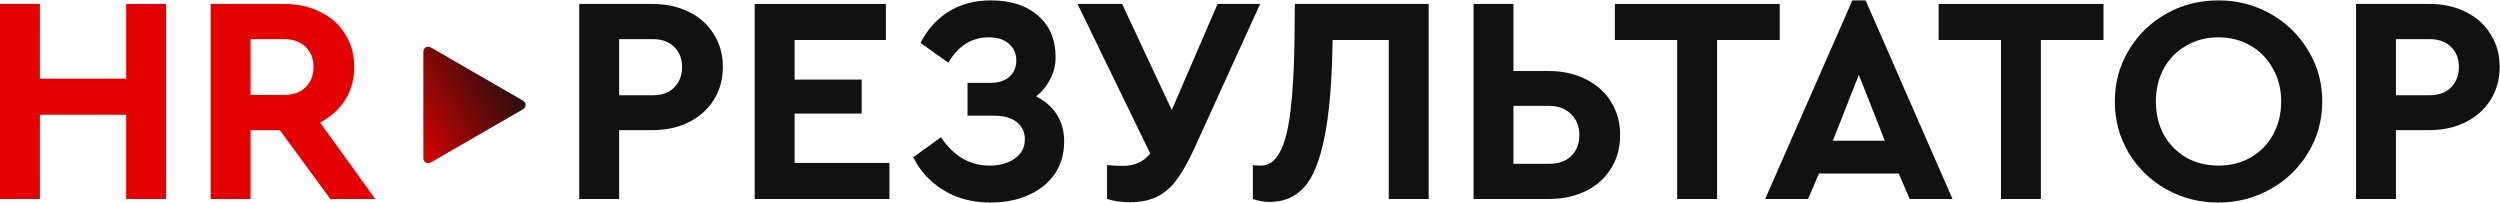
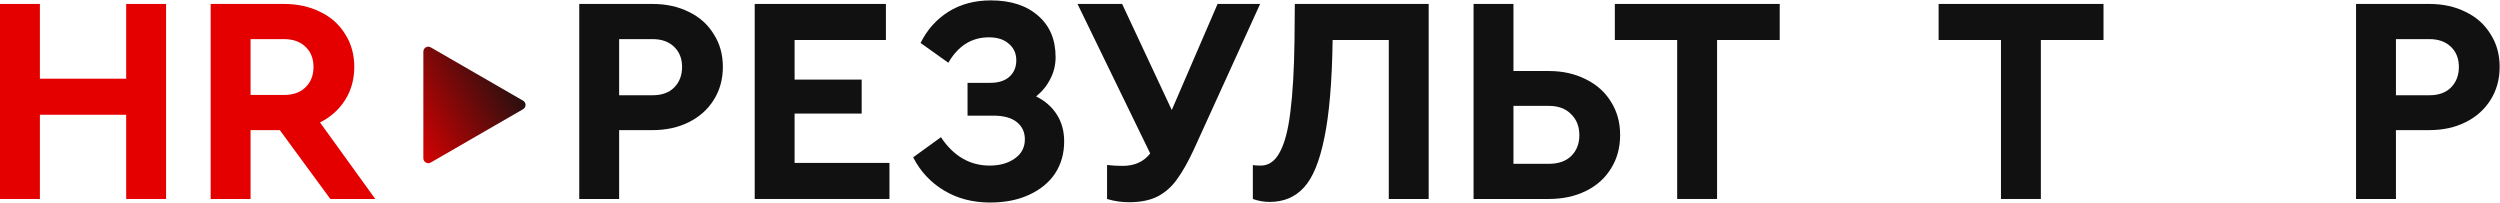
<svg xmlns="http://www.w3.org/2000/svg" width="5076" height="412" viewBox="0 0 5076 412" fill="none">
  <path d="M4783.71 8H4932.51C4960.11 8 4984.71 13.4 5006.31 24.2C5027.91 34.6 5044.71 49.6 5056.71 69.2C5069.11 88.4 5075.31 110.6 5075.31 135.8C5075.31 161 5069.11 183.4 5056.71 203C5044.71 222.2 5027.91 237.2 5006.31 248C4984.71 258.8 4960.11 264.2 4932.51 264.2H4864.71V404H4783.71V8ZM4932.51 193.4C4951.31 193.4 4965.91 188.2 4976.31 177.8C4987.11 167 4992.51 153 4992.51 135.8C4992.51 119 4987.11 105.4 4976.31 95C4965.51 84.6 4950.91 79.4 4932.51 79.4H4864.71V193.4H4932.51Z" fill="#111111" />
-   <path d="M4503.92 411.201C4465.52 411.201 4430.32 402.201 4398.32 384.201C4366.32 366.201 4340.92 341.601 4322.12 310.401C4303.32 278.801 4293.92 244.001 4293.92 206.001C4293.92 168.001 4303.32 133.401 4322.12 102.201C4340.92 70.601 4366.32 45.801 4398.32 27.801C4430.32 9.801 4465.52 0.801 4503.92 0.801C4542.32 0.801 4577.52 9.801 4609.52 27.801C4641.92 45.801 4667.52 70.601 4686.32 102.201C4705.52 133.401 4715.12 168.001 4715.12 206.001C4715.12 244.001 4705.52 278.801 4686.32 310.401C4667.52 341.601 4641.92 366.201 4609.52 384.201C4577.52 402.201 4542.32 411.201 4503.92 411.201ZM4504.52 336.201C4528.52 336.201 4550.12 330.801 4569.32 320.001C4588.92 308.801 4604.12 293.401 4614.92 273.801C4626.12 253.801 4631.72 231.201 4631.72 206.001C4631.72 181.201 4626.12 159.001 4614.92 139.401C4604.12 119.401 4588.92 103.801 4569.32 92.601C4550.12 81.401 4528.52 75.801 4504.52 75.801C4480.12 75.801 4458.32 81.401 4439.12 92.601C4419.92 103.401 4404.72 118.801 4393.52 138.801C4382.72 158.401 4377.32 180.801 4377.32 206.001C4377.32 231.201 4382.72 253.801 4393.52 273.801C4404.72 293.401 4419.92 308.801 4439.12 320.001C4458.32 330.801 4480.12 336.201 4504.52 336.201Z" fill="#111111" />
  <path d="M4062.76 81.2H3936.16V8H4270.96V81.2H4143.76V404H4062.76V81.2Z" fill="#111111" />
-   <path d="M3855.2 352.401H3693.2L3671 404.001H3584L3761 0.801H3788L3964.4 404.001H3877.4L3855.2 352.401ZM3774.2 152.001L3721.4 285.801H3827L3774.2 152.001Z" fill="#111111" />
  <path d="M3405.34 81.2H3278.74V8H3613.54V81.2H3486.34V404H3405.34V81.2Z" fill="#111111" />
  <path d="M2991.92 8H3072.92V144.2H3144.92C3172.92 144.2 3197.92 149.8 3219.92 161C3241.92 171.8 3258.92 187 3270.92 206.6C3283.32 226.2 3289.52 248.6 3289.52 273.8C3289.52 299.8 3283.32 322.6 3270.92 342.2C3258.92 361.8 3241.92 377 3219.92 387.8C3197.92 398.6 3172.92 404 3144.92 404H2991.92V8ZM3144.92 332.6C3164.12 332.6 3179.12 327.4 3189.92 317C3201.12 306.2 3206.72 292 3206.72 274.4C3206.72 256.8 3201.12 242.6 3189.92 231.8C3179.12 220.6 3164.12 215 3144.92 215H3072.92V332.6H3144.92Z" fill="#111111" />
  <path d="M2900.78 8V404H2819.78V81.2H2705.78C2704.58 165.6 2698.98 231.8 2688.98 279.8C2679.38 327.4 2665.58 361 2647.58 380.6C2629.58 400.2 2606.38 410 2577.98 410C2566.38 410 2554.98 408 2543.78 404V335C2546.18 335.8 2551.58 336.2 2559.98 336.2C2575.98 336.2 2588.78 327.2 2598.38 309.2C2608.38 291.2 2615.58 263.8 2619.98 227C2624.78 189.8 2627.58 141.2 2628.38 81.2L2628.98 8H2900.78Z" fill="#111111" />
  <path d="M2558.57 8L2423.57 304.4C2411.97 329.2 2400.77 349 2389.97 363.8C2379.57 378.6 2366.57 390.2 2350.97 398.6C2335.37 406.6 2315.97 410.6 2292.77 410.6C2277.17 410.6 2262.17 408.4 2247.77 404V335C2257.77 336.2 2268.37 336.8 2279.57 336.8C2303.57 336.8 2322.17 328.4 2335.37 311.6L2187.77 8H2278.37L2379.17 223.4L2472.17 8H2558.57Z" fill="#111111" />
  <path d="M2103.69 195.801C2121.69 204.601 2135.69 216.801 2145.69 232.401C2155.69 248.001 2160.69 266.201 2160.69 287.001C2160.69 311.801 2154.49 333.601 2142.09 352.401C2129.69 370.801 2112.09 385.201 2089.29 395.601C2066.89 406.001 2040.49 411.201 2010.09 411.201C1974.89 411.201 1943.69 403.001 1916.49 386.601C1889.29 370.201 1868.49 347.801 1854.09 319.401L1910.49 278.601C1936.09 317.001 1969.09 336.201 2009.49 336.201C2029.89 336.201 2046.89 331.401 2060.49 321.801C2074.09 312.201 2080.89 299.201 2080.89 282.801C2080.89 268.401 2075.49 256.801 2064.69 248.001C2053.89 239.201 2037.89 234.801 2016.69 234.801H1964.49V168.201H2010.69C2027.49 168.201 2040.49 164.001 2049.69 155.601C2058.89 147.201 2063.49 136.201 2063.49 122.601C2063.49 108.601 2058.49 97.401 2048.49 89.001C2038.89 80.201 2025.29 75.801 2007.69 75.801C1972.89 75.801 1945.49 93.001 1925.49 127.401L1869.09 87.201C1882.69 60.001 1901.69 38.801 1926.09 23.601C1950.49 8.401 1979.09 0.801 2011.89 0.801C2052.29 0.801 2084.29 11.201 2107.89 32.001C2131.49 52.401 2143.29 80.401 2143.29 116.001C2143.29 132.001 2139.69 146.801 2132.49 160.401C2125.69 174.001 2116.09 185.801 2103.69 195.801Z" fill="#111111" />
  <path d="M1532.35 8H1798.75V81.2H1613.35V161.6H1749.55V230.6H1613.35V330.8H1805.95V404H1532.35V8Z" fill="#111111" />
  <path d="M1176.1 8H1324.9C1352.5 8 1377.1 13.4 1398.7 24.2C1420.3 34.6 1437.1 49.6 1449.1 69.2C1461.5 88.4 1467.7 110.6 1467.7 135.8C1467.7 161 1461.5 183.4 1449.1 203C1437.1 222.2 1420.3 237.2 1398.7 248C1377.1 258.8 1352.5 264.2 1324.9 264.2H1257.1V404H1176.1V8ZM1324.9 193.4C1343.7 193.4 1358.3 188.2 1368.7 177.8C1379.5 167 1384.9 153 1384.9 135.8C1384.9 119 1379.5 105.4 1368.7 95C1357.9 84.6 1343.3 79.4 1324.9 79.4H1257.1V193.4H1324.9Z" fill="#111111" />
  <path d="M670.734 404L568.134 264.2H508.734V404H427.734V8H576.534C604.134 8 628.734 13.4 650.334 24.2C671.934 34.6 688.734 49.6 700.734 69.2C713.134 88.4 719.334 110.6 719.334 135.8C719.334 161 713.134 183.4 700.734 203C688.334 222.6 671.334 237.8 649.734 248.6L761.934 404H670.734ZM508.734 192.8H576.534C595.334 192.8 609.934 187.6 620.334 177.2C631.134 166.8 636.534 153 636.534 135.8C636.534 119 631.134 105.4 620.334 95C609.534 84.6 594.934 79.4 576.534 79.4H508.734V192.8Z" fill="#E50000" />
  <path d="M0 8H81V159.8H256.2V8H337.2V404H256.2V233H81V404H0V8Z" fill="#E50000" />
  <path d="M859.574 104.821C859.574 97.123 867.907 92.311 874.574 96.16L1062.07 204.413C1068.74 208.262 1068.74 217.885 1062.07 221.734L874.574 329.987C867.907 333.836 859.574 329.025 859.574 321.327L859.574 104.821Z" fill="url(#paint0_linear_969_807)" />
  <defs>
    <linearGradient id="paint0_linear_969_807" x1="-373.049" y1="976.094" x2="6320.35" y2="-2888.34" gradientUnits="userSpaceOnUse">
      <stop offset="0.177" stop-color="#E50000" />
      <stop offset="0.215" stop-color="#111111" />
    </linearGradient>
  </defs>
</svg>